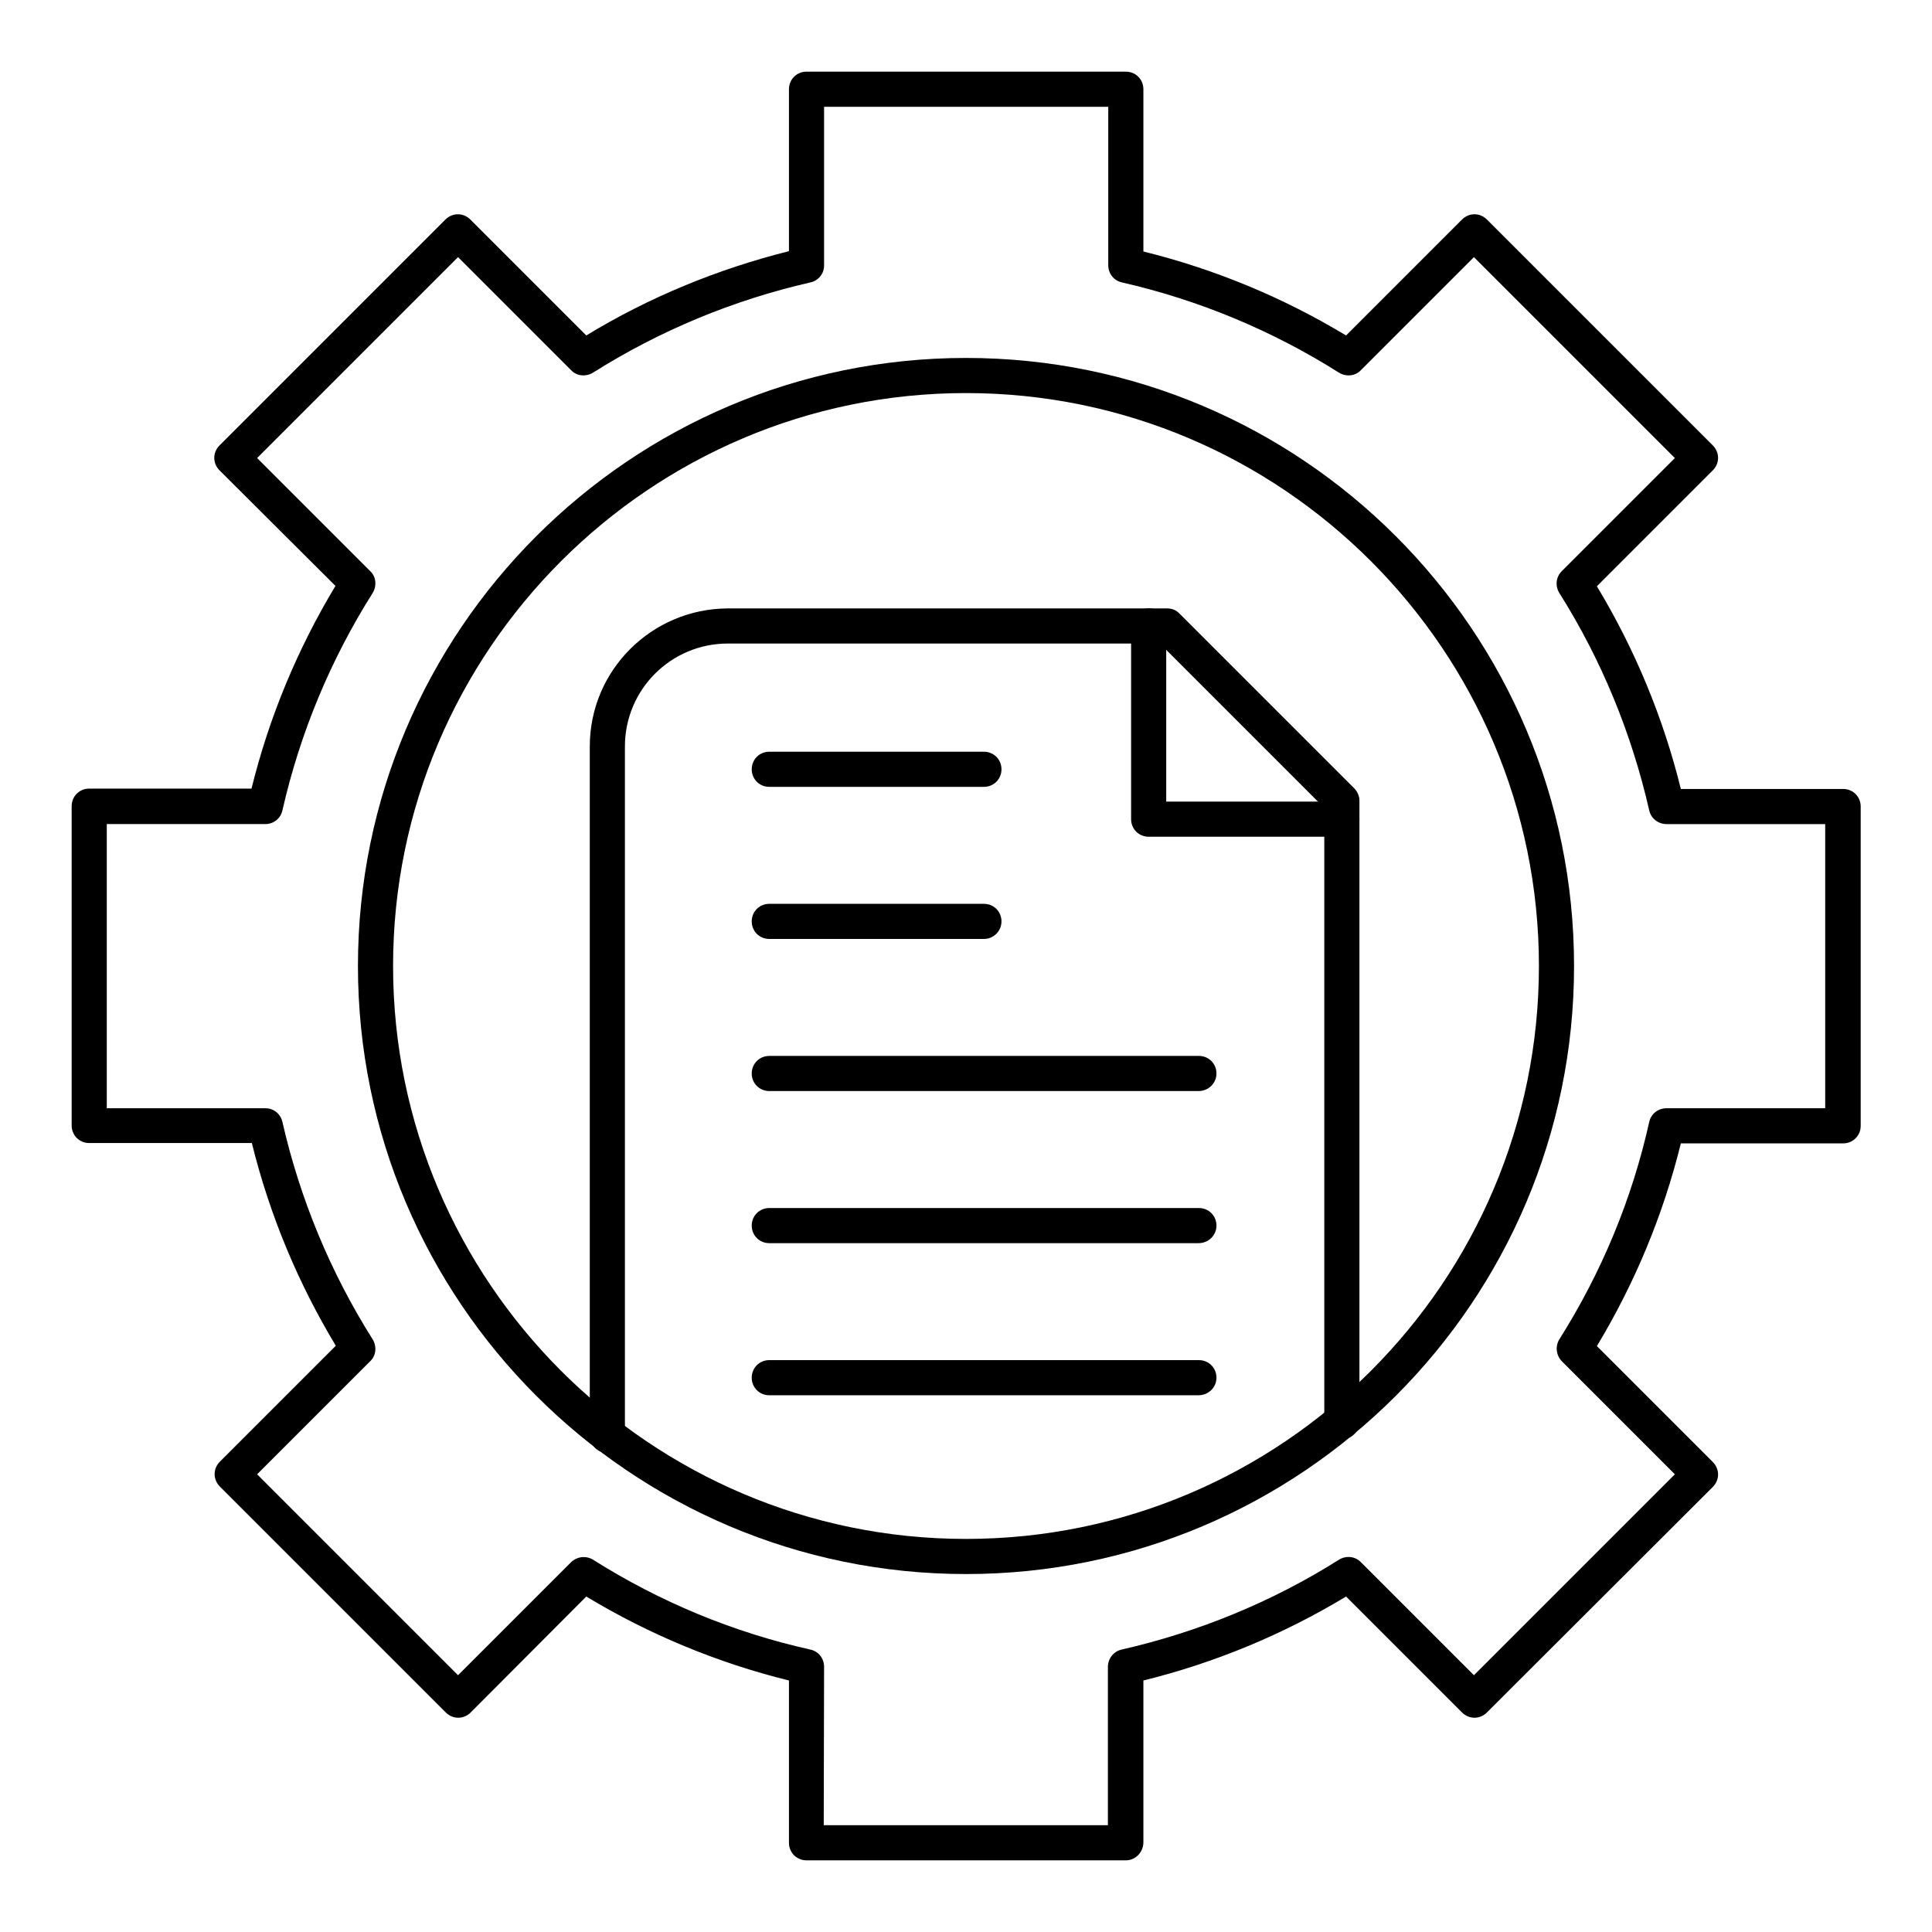
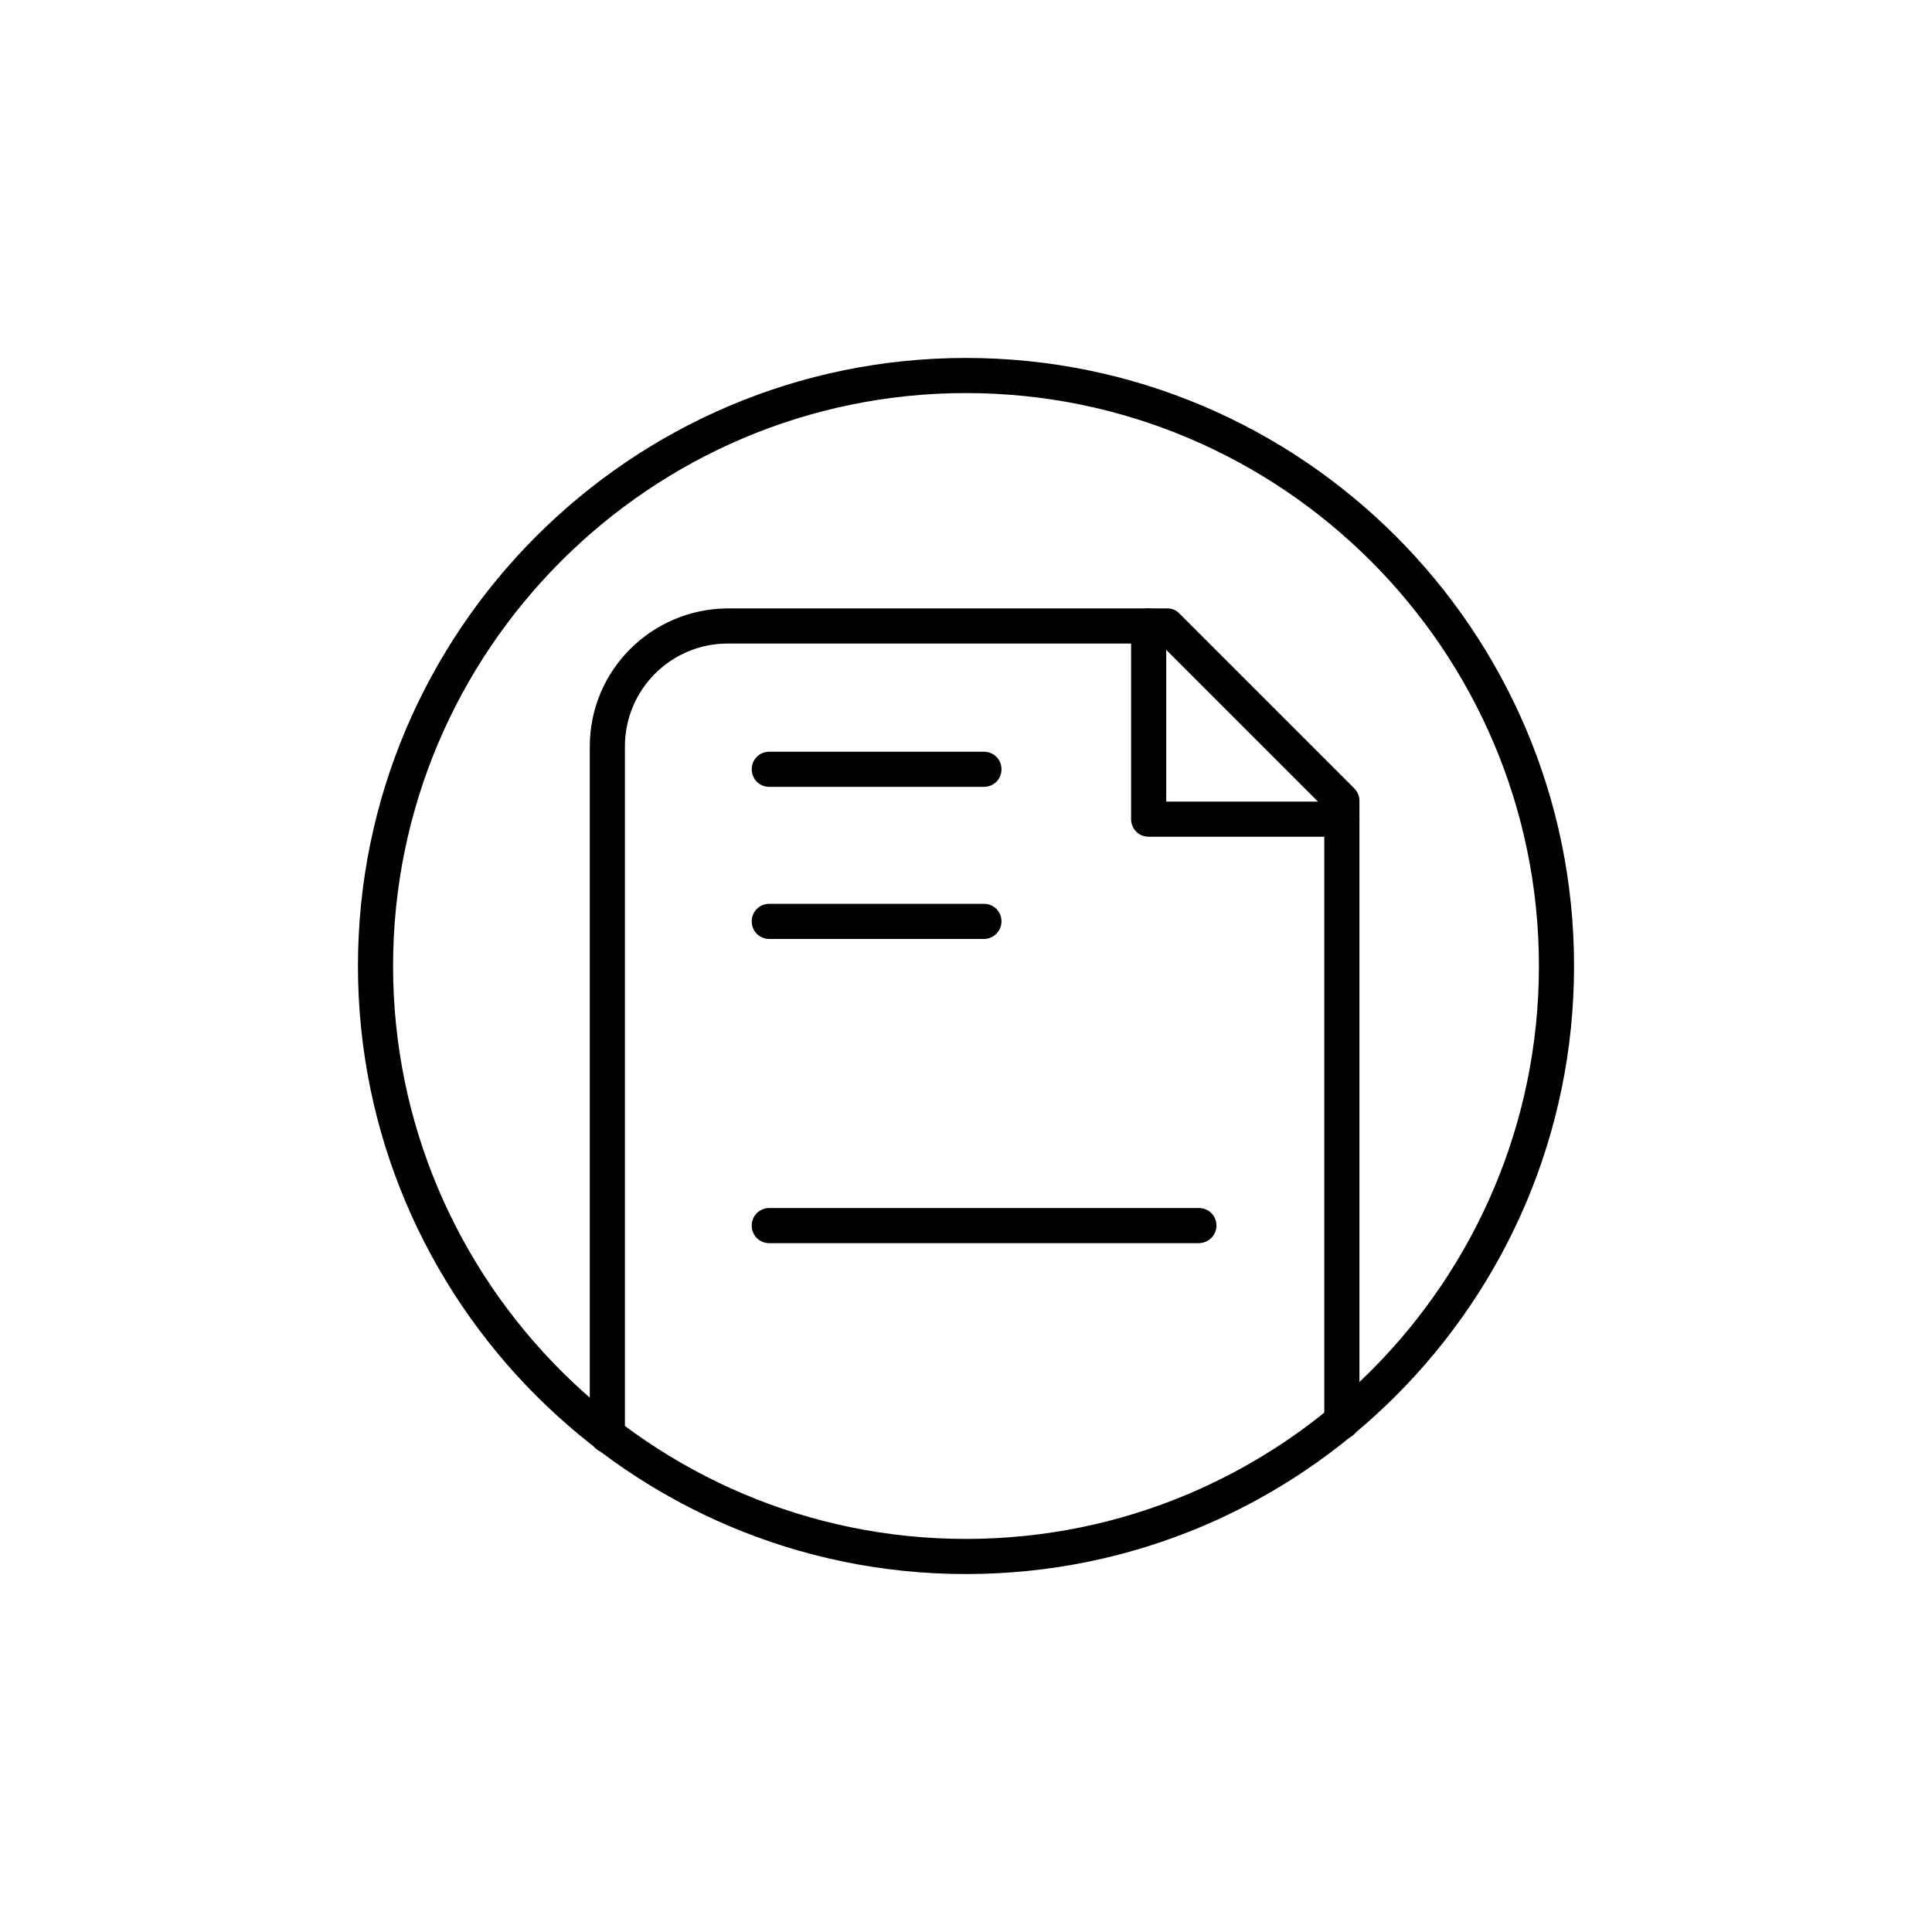
<svg xmlns="http://www.w3.org/2000/svg" id="Layer_1" enable-background="new 0 0 550 550" height="512" viewBox="0 0 550 550" width="512">
  <g>
    <g id="_5699_-_Intelligent_Data">
-       <path d="m320.5 529.6h-90.9c-2.8 0-5-2.2-5-5v-46.2c-20.3-5-39.8-13.1-57.7-23.9l-32.9 33c-2 2-5.1 2-7.1 0l-64.3-64.3c-2-2-2-5.1 0-7.1l33-33c-10.8-17.9-18.9-37.4-23.9-57.7h-46.3c-2.8 0-5-2.2-5-5v-90.9c0-2.8 2.2-5 5-5h46.2c5-20.3 13.1-39.8 23.9-57.7l-33-32.9c-2-2-2-5.1 0-7.1l64.3-64.3c2-2 5.1-2 7.1 0l33 33c17.9-10.9 37.4-18.9 57.7-24v-46.1c0-2.8 2.2-5 5-5h90.9c2.8 0 5 2.2 5 5v46.2c20.3 5 39.8 13.1 57.7 23.9l33-33c2-2 5.1-2 7.1 0l64.3 64.3c2 2 2 5.1 0 7.1l-33 33c10.8 17.9 18.9 37.4 23.9 57.7h46.2c2.8 0 5 2.2 5 5v90.9c0 2.8-2.2 5-5 5h-46.2c-5 20.3-13.1 39.8-23.9 57.7l33 33c2 2 2 5.1 0 7.1l-64.3 64.2c-2 2-5.1 2-7.1 0l-33-33c-17.9 10.8-37.4 18.9-57.7 23.9v46.2c-.1 2.8-2.3 5-5 5zm-86-10h80.9v-45.1c0-2.3 1.6-4.4 3.9-4.9 21.9-5 42.9-13.6 61.9-25.6 2-1.2 4.5-1 6.2.7l32.2 32.2 57.2-57.2-32.2-32.2c-1.6-1.7-1.9-4.2-.7-6.2 12-19 20.7-39.9 25.6-61.9.5-2.3 2.5-3.9 4.9-3.9h45.2v-80.9h-45.2c-2.3 0-4.4-1.6-4.9-3.9-5-21.9-13.6-42.9-25.6-61.9-1.2-2-1-4.5.7-6.2l32.2-32.2-57.2-57.2-32.2 32.2c-1.6 1.7-4.2 1.9-6.2.7-19-12-39.9-20.7-61.8-25.7-2.3-.5-3.9-2.5-3.9-4.9v-45.1h-80.9v45.2c0 2.3-1.6 4.3-3.9 4.8-21.9 5-42.9 13.7-61.9 25.7-2 1.2-4.6 1-6.2-.7l-32.2-32.2-57.2 57.2 32.2 32.2c1.7 1.6 1.9 4.2.7 6.2-12 19-20.7 39.9-25.7 61.9-.5 2.3-2.5 3.9-4.9 3.9h-45.1v80.9h45.2c2.3 0 4.3 1.6 4.8 3.9 5 21.9 13.7 42.9 25.7 61.9 1.2 2 1 4.6-.7 6.2l-32.2 32.2 57.2 57.2 32.2-32.2c1.7-1.6 4.2-1.9 6.2-.7 19 12 39.9 20.7 61.9 25.6 2.3.5 3.9 2.5 3.9 4.9z" />
      <path d="m275 448.1c-95.5 0-173.1-77.7-173.1-173.1s77.6-173.1 173.1-173.1 173.1 77.6 173.1 173.1-77.6 173.1-173.1 173.1zm0-336.2c-89.9 0-163.1 73.2-163.1 163.1s73.2 163.1 163.1 163.1 163.1-73.2 163.1-163.1-73.2-163.1-163.1-163.1z" />
      <path d="m172.9 413.6c-2.8 0-5-2.2-5-5v-196.1c0-21.7 17.6-39.2 39.3-39.3h125.1c1.3 0 2.6.5 3.5 1.5l49.7 49.7c.9.9 1.5 2.2 1.5 3.5v176.8c0 2.8-2.2 5-5 5s-5-2.2-5-5v-174.7l-46.8-46.8h-123c-16.2 0-29.3 13.1-29.3 29.3v196.1c0 2.7-2.2 5-5 5z" />
      <path d="m382 238.2h-55c-2.8 0-5-2.2-5-5v-55c0-2.8 2.2-5 5-5s5 2.2 5 5v50h50c2.8 0 5 2.2 5 5s-2.3 5-5 5z" />
      <path d="m280.1 224h-61.1c-2.8 0-5-2.2-5-5s2.2-5 5-5h61.1c2.8 0 5 2.2 5 5s-2.2 5-5 5z" />
      <path d="m280.1 267.3h-61.1c-2.8 0-5-2.2-5-5s2.2-5 5-5h61.1c2.8 0 5 2.2 5 5 0 2.7-2.2 5-5 5z" />
-       <path d="m341.2 310.6h-122.2c-2.8 0-5-2.2-5-5s2.2-5 5-5h122.3c2.8 0 5 2.2 5 5s-2.3 5-5.1 5z" />
      <path d="m341.2 353.9h-122.2c-2.8 0-5-2.2-5-5s2.2-5 5-5h122.3c2.8 0 5 2.2 5 5s-2.3 5-5.1 5z" />
-       <path d="m341.2 397.2h-122.2c-2.8 0-5-2.2-5-5s2.2-5 5-5h122.3c2.8 0 5 2.2 5 5s-2.3 5-5.1 5z" />
    </g>
  </g>
</svg>